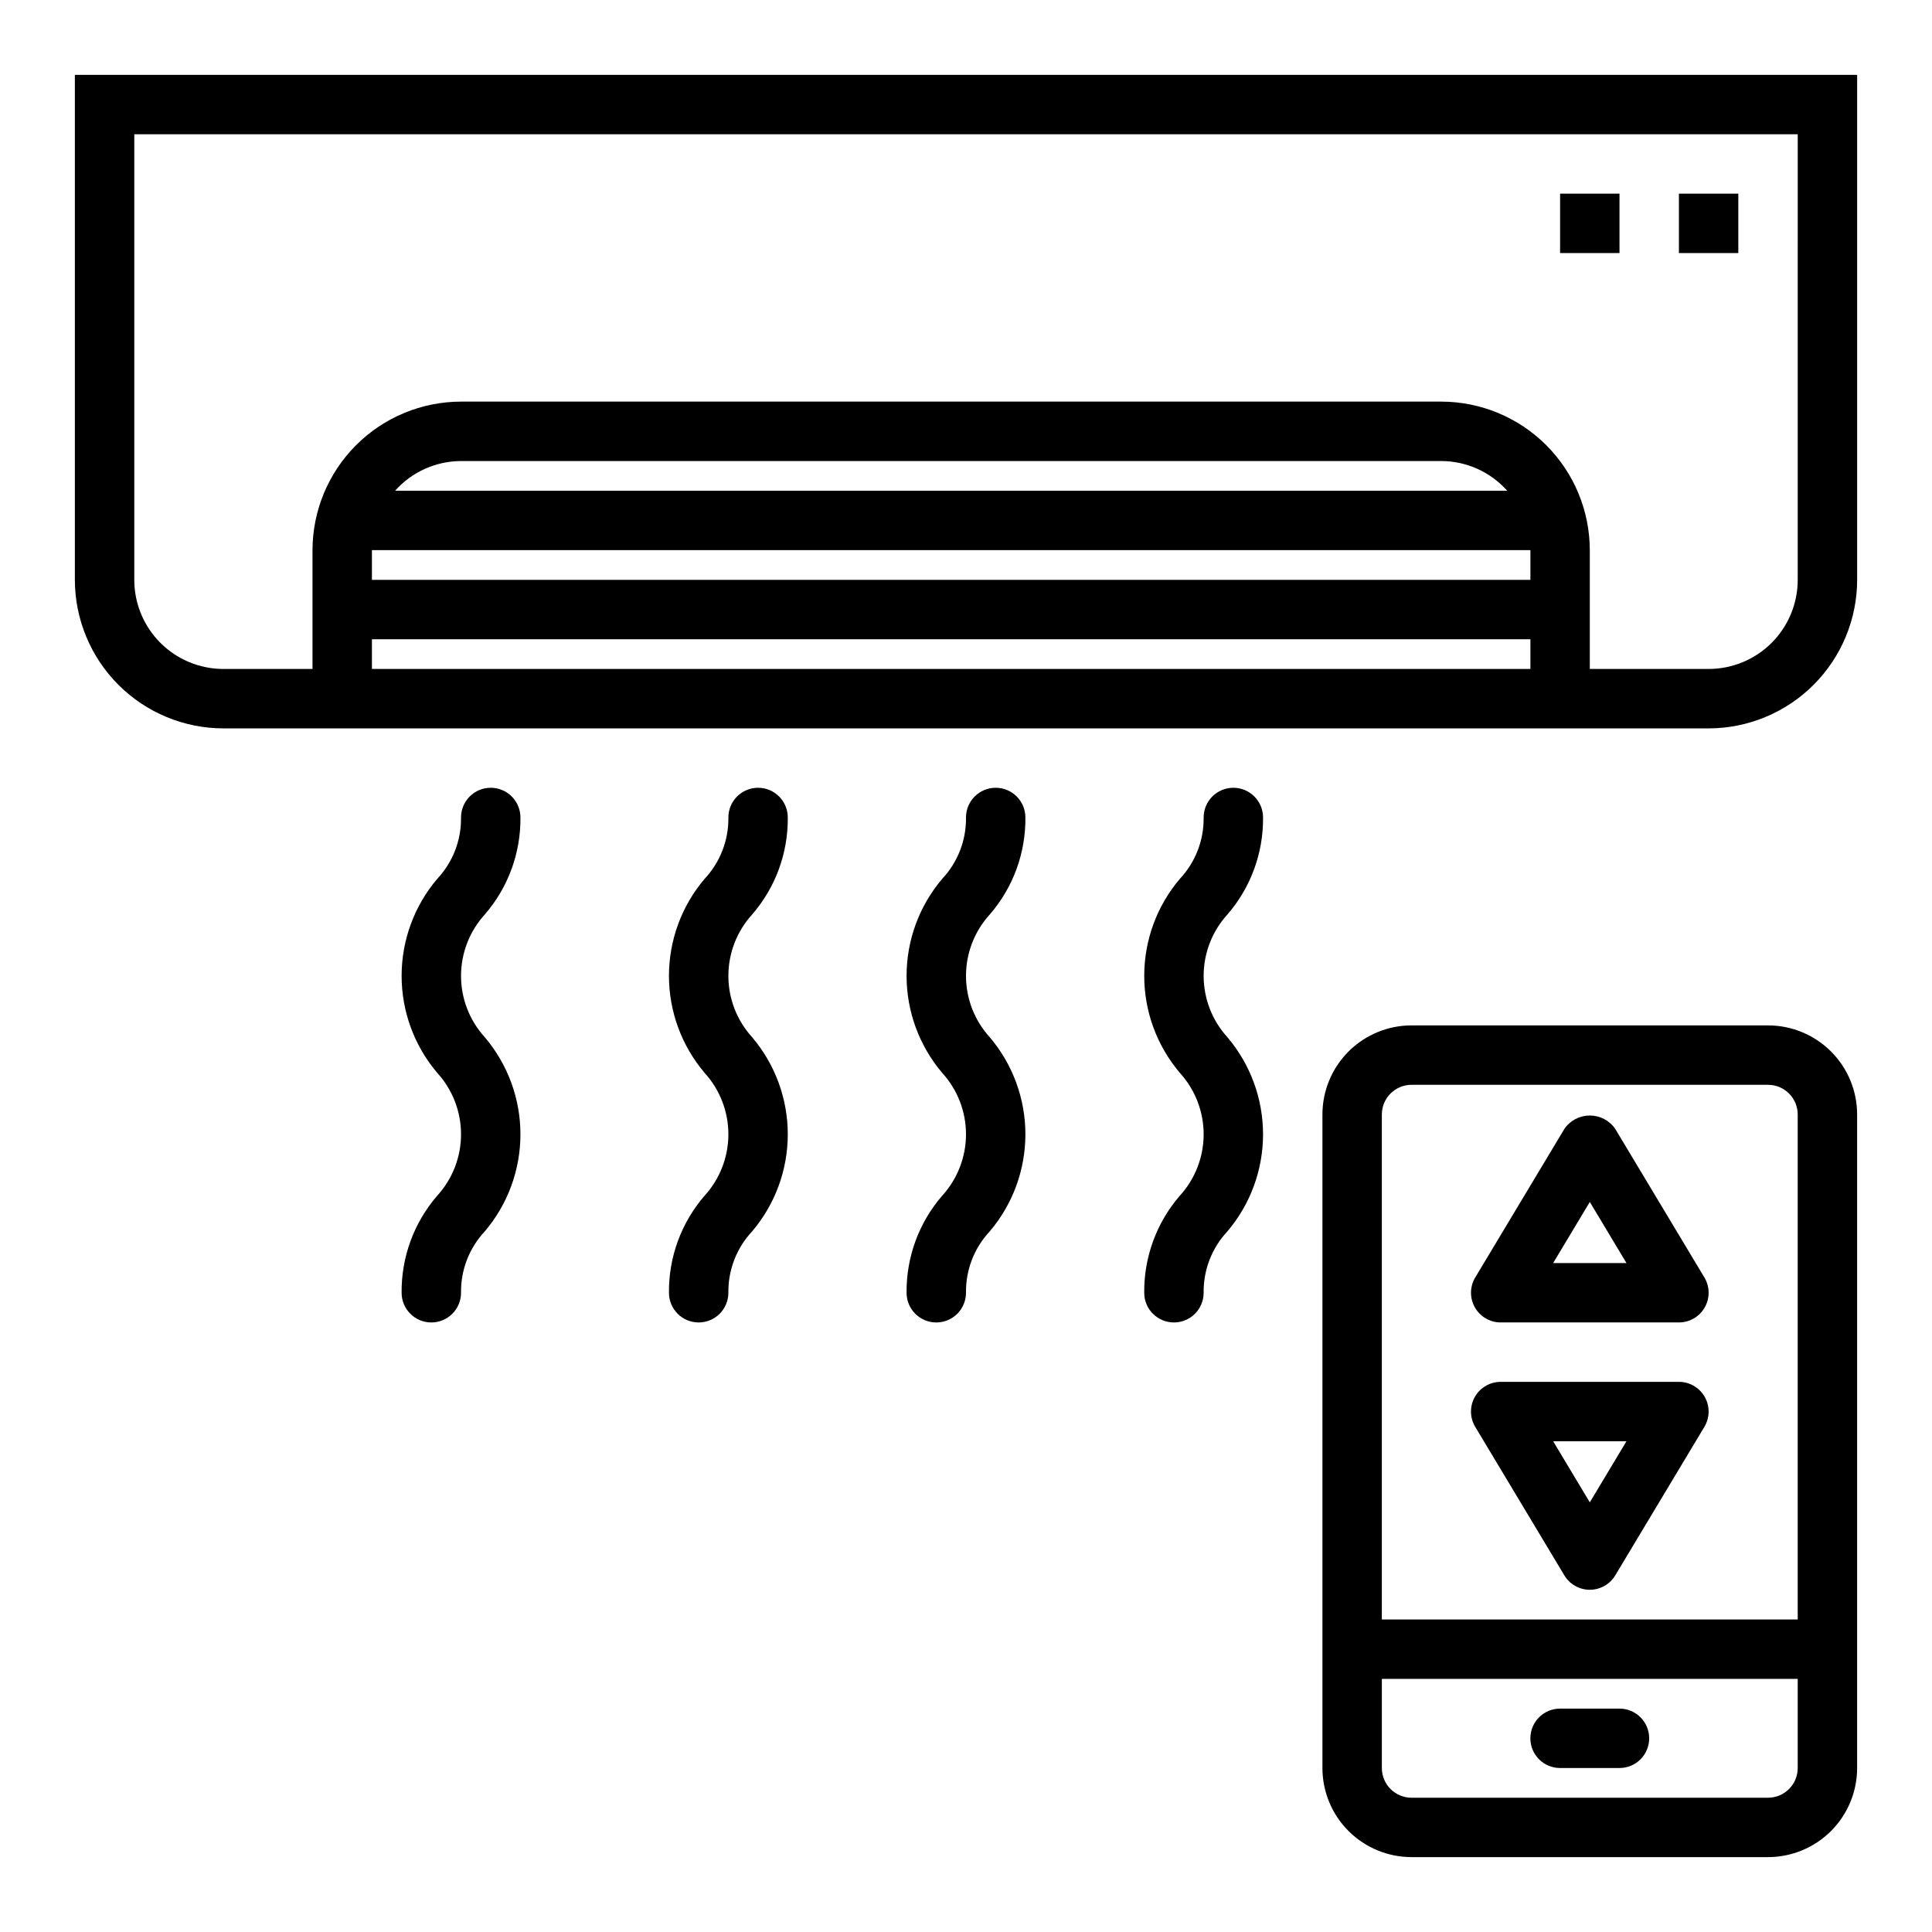
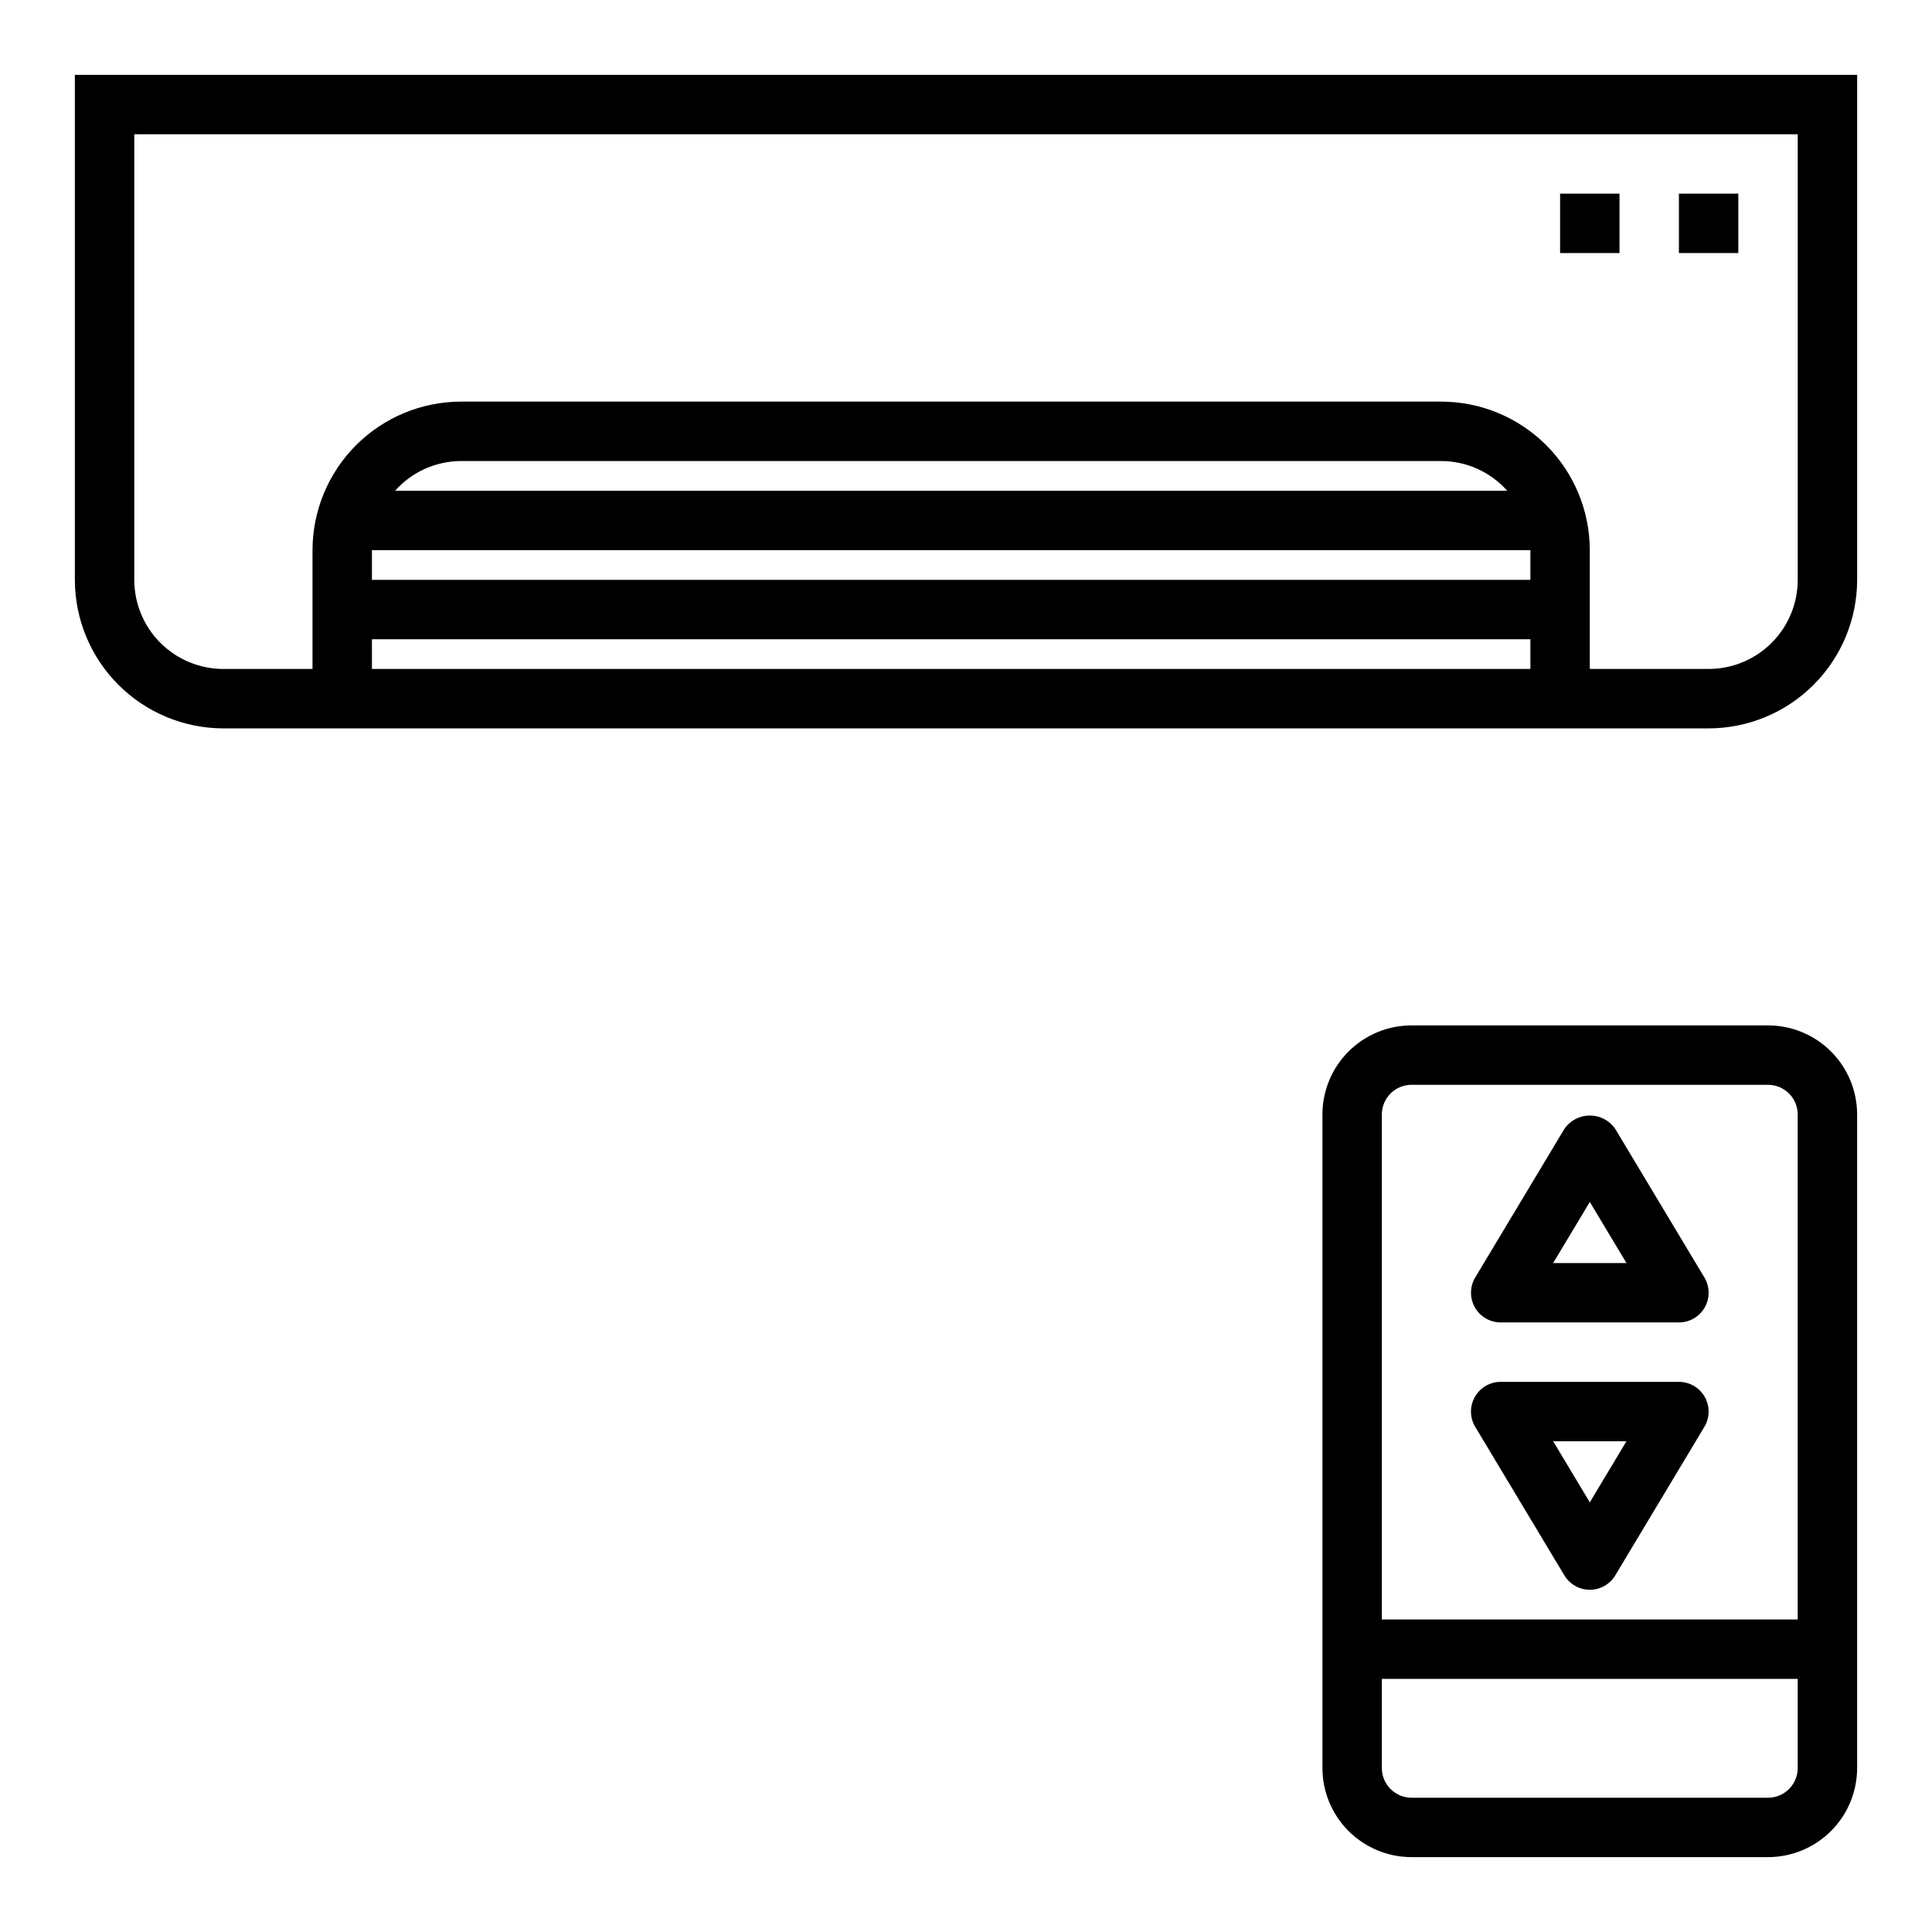
<svg xmlns="http://www.w3.org/2000/svg" fill="#000000" width="800px" height="800px" version="1.1" viewBox="144 144 512 512">
  <g>
    <path d="m163.84 163.84v133.83c0.016 10.434 4.164 20.438 11.543 27.816 7.379 7.379 17.383 11.531 27.82 11.543h393.6c10.434-0.012 20.438-4.164 27.816-11.543 7.379-7.379 11.531-17.383 11.543-27.816v-133.83zm78.723 157.44v-7.871h307.01v7.871zm0-31.488h307.01v7.871l-307.01 0.004zm6.141-15.742c4.441-4.988 10.797-7.852 17.477-7.871h259.77c6.68 0.02 13.035 2.883 17.477 7.871zm371.71 23.617c0 6.262-2.488 12.27-6.914 16.695-4.43 4.43-10.438 6.918-16.699 6.918h-31.488v-31.488c-0.016-10.434-4.164-20.438-11.543-27.816-7.379-7.379-17.383-11.531-27.82-11.543h-259.77c-10.438 0.012-20.441 4.164-27.82 11.543-7.379 7.379-11.527 17.383-11.543 27.816v31.488h-23.613c-6.266 0-12.273-2.488-16.699-6.918-4.43-4.426-6.918-10.434-6.918-16.695v-118.08h440.83z" />
    <path d="m557.44 195.32h15.742v15.742h-15.742z" />
    <path d="m588.93 195.32h15.742v15.742h-15.742z" />
    <path d="m612.54 415.74h-94.465c-6.262 0-12.27 2.488-16.699 6.918-4.43 4.43-6.918 10.434-6.918 16.699v173.18c0 6.262 2.488 12.27 6.918 16.699 4.43 4.43 10.438 6.918 16.699 6.918h94.465c6.262 0 12.27-2.488 16.699-6.918 4.43-4.43 6.918-10.438 6.918-16.699v-173.18c0-6.266-2.488-12.27-6.918-16.699-4.43-4.43-10.438-6.918-16.699-6.918zm-94.465 15.746h94.465c2.09 0 4.09 0.828 5.566 2.305 1.477 1.477 2.305 3.477 2.305 5.566v133.82h-110.21v-133.82c0-4.348 3.523-7.871 7.871-7.871zm94.465 188.93h-94.465c-4.348 0-7.871-3.523-7.871-7.871v-23.617h110.21v23.617c0 2.09-0.828 4.09-2.305 5.566s-3.477 2.305-5.566 2.305z" />
    <path d="m541.7 494.46h47.23c2.84 0 5.453-1.523 6.852-3.996 1.398-2.469 1.355-5.496-0.105-7.93l-23.617-39.359h0.004c-1.527-2.223-4.051-3.555-6.746-3.555-2.699 0-5.223 1.332-6.746 3.555l-23.617 39.359c-1.461 2.434-1.5 5.461-0.105 7.93 1.398 2.473 4.016 3.996 6.852 3.996zm23.617-31.93 9.711 16.188h-19.426z" />
    <path d="m558.57 561.49c1.422 2.367 3.981 3.816 6.746 3.816 2.762 0 5.32-1.449 6.746-3.816l23.617-39.359h-0.004c1.461-2.43 1.504-5.461 0.105-7.93-1.398-2.469-4.012-3.996-6.852-3.996h-47.23c-2.836 0-5.453 1.527-6.852 3.996-1.395 2.469-1.355 5.5 0.105 7.93zm16.457-35.543-9.711 16.188-9.715-16.188z" />
-     <path d="m573.18 596.8h-15.746c-4.348 0-7.871 3.523-7.871 7.871s3.523 7.871 7.871 7.871h15.746c4.348 0 7.871-3.523 7.871-7.871s-3.523-7.871-7.871-7.871z" />
-     <path d="m415.74 360.64c0-4.348-3.523-7.871-7.871-7.871s-7.871 3.523-7.871 7.871c0.082 6.031-2.176 11.859-6.301 16.258-6.098 7.18-9.445 16.293-9.445 25.715 0 9.418 3.348 18.531 9.445 25.711 4.055 4.453 6.301 10.254 6.301 16.273s-2.246 11.82-6.301 16.27c-6.18 7.137-9.539 16.289-9.445 25.727 0 4.348 3.523 7.871 7.871 7.871s7.875-3.523 7.875-7.871c-0.086-6.035 2.172-11.867 6.297-16.27 6.098-7.184 9.445-16.301 9.445-25.723s-3.348-18.539-9.445-25.723c-4.051-4.445-6.297-10.246-6.297-16.262s2.246-11.816 6.297-16.266c6.18-7.129 9.539-16.273 9.445-25.711z" />
-     <path d="m478.72 360.64c0-4.348-3.523-7.871-7.871-7.871s-7.871 3.523-7.871 7.871c0.082 6.031-2.176 11.859-6.301 16.258-6.098 7.18-9.445 16.293-9.445 25.715 0 9.418 3.348 18.531 9.445 25.711 4.055 4.453 6.301 10.254 6.301 16.273s-2.246 11.82-6.301 16.27c-6.18 7.137-9.539 16.289-9.445 25.727 0 4.348 3.523 7.871 7.871 7.871 4.348 0 7.875-3.523 7.875-7.871-0.086-6.035 2.172-11.867 6.297-16.27 6.098-7.184 9.445-16.301 9.445-25.723s-3.348-18.539-9.445-25.723c-4.051-4.445-6.297-10.246-6.297-16.262s2.246-11.816 6.297-16.266c6.18-7.129 9.539-16.273 9.445-25.711z" />
-     <path d="m352.77 360.64c0-4.348-3.523-7.871-7.871-7.871-4.348 0-7.871 3.523-7.871 7.871 0.082 6.031-2.176 11.859-6.297 16.258-6.102 7.18-9.449 16.293-9.449 25.715 0 9.418 3.348 18.531 9.449 25.711 4.051 4.453 6.297 10.254 6.297 16.273s-2.246 11.82-6.297 16.27c-6.184 7.137-9.543 16.289-9.449 25.727 0 4.348 3.523 7.871 7.871 7.871 4.348 0 7.875-3.523 7.875-7.871-0.086-6.035 2.172-11.867 6.297-16.27 6.098-7.184 9.445-16.301 9.445-25.723s-3.348-18.539-9.445-25.723c-4.051-4.445-6.297-10.246-6.297-16.262s2.246-11.816 6.297-16.266c6.18-7.129 9.539-16.273 9.445-25.711z" />
-     <path d="m281.92 360.64c0-4.348-3.523-7.871-7.871-7.871s-7.871 3.523-7.871 7.871c0.082 6.031-2.176 11.859-6.301 16.258-6.098 7.18-9.445 16.293-9.445 25.715 0 9.418 3.348 18.531 9.445 25.711 4.055 4.453 6.301 10.254 6.301 16.273s-2.246 11.82-6.301 16.27c-6.18 7.137-9.539 16.289-9.445 25.727 0 4.348 3.523 7.871 7.871 7.871 4.348 0 7.875-3.523 7.875-7.871-0.086-6.035 2.172-11.867 6.297-16.27 6.098-7.184 9.445-16.301 9.445-25.723s-3.348-18.539-9.445-25.723c-4.051-4.445-6.297-10.246-6.297-16.262s2.246-11.816 6.297-16.266c6.18-7.129 9.539-16.273 9.445-25.711z" />
  </g>
</svg>